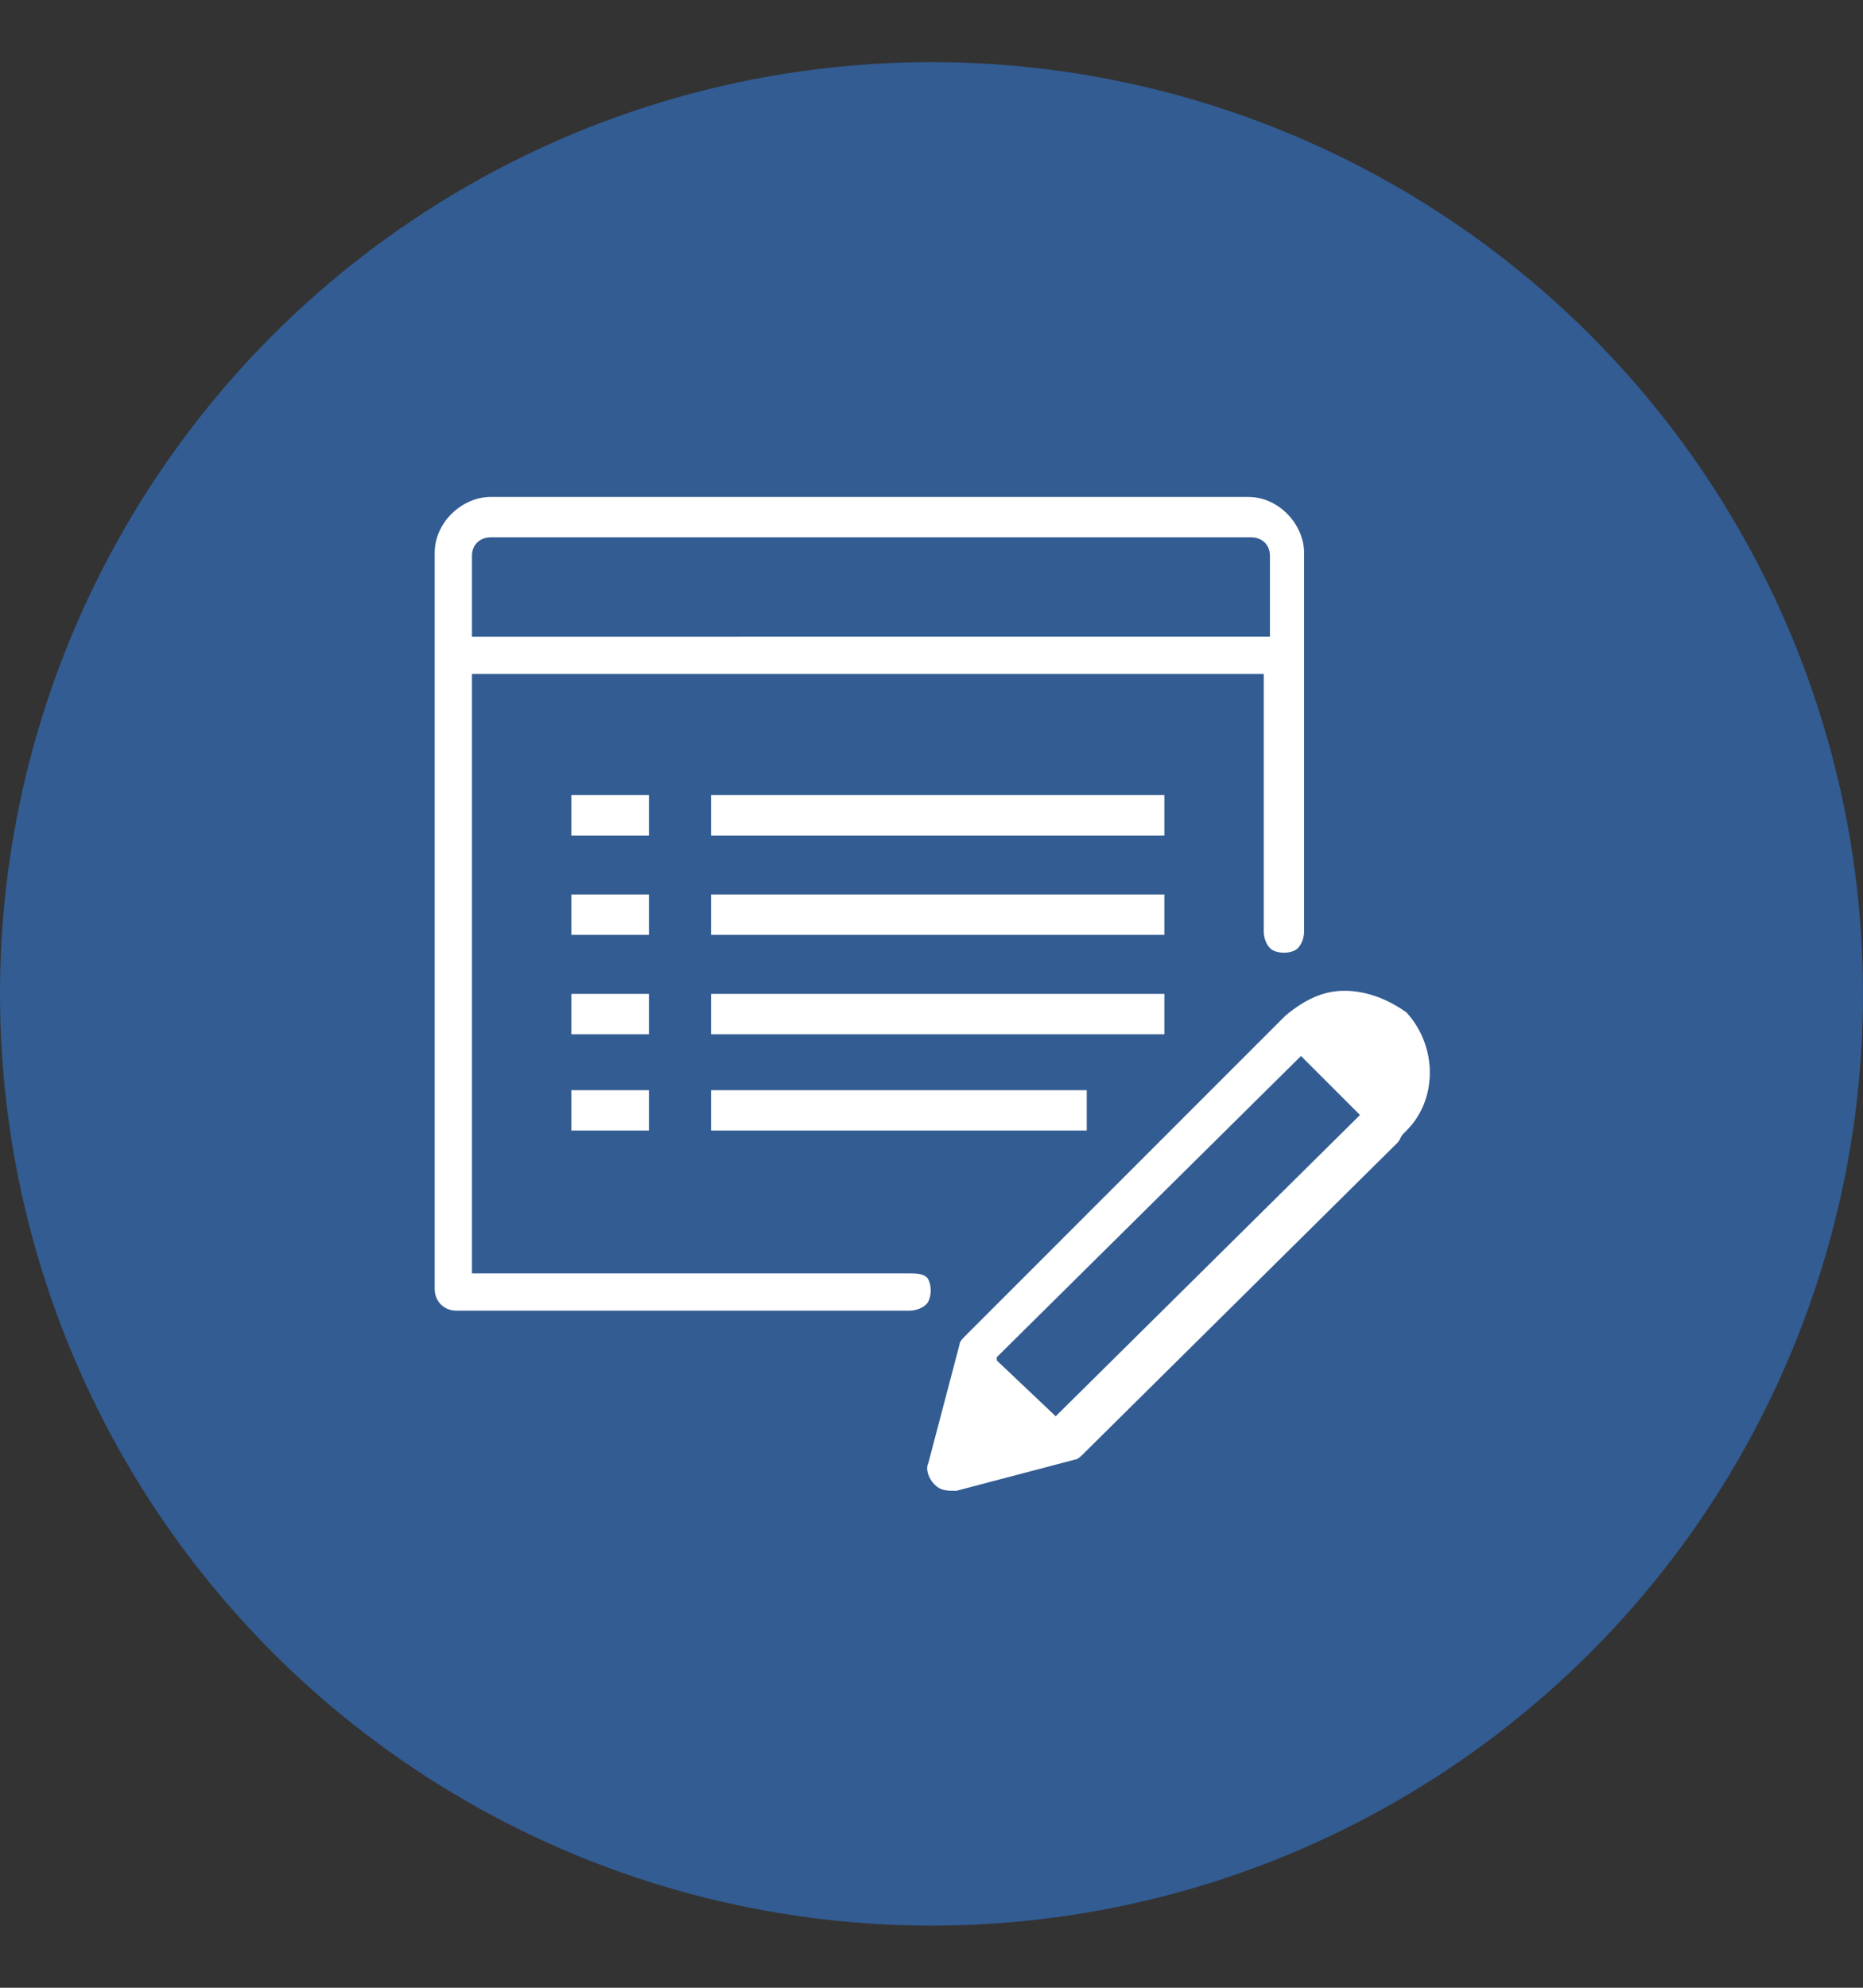
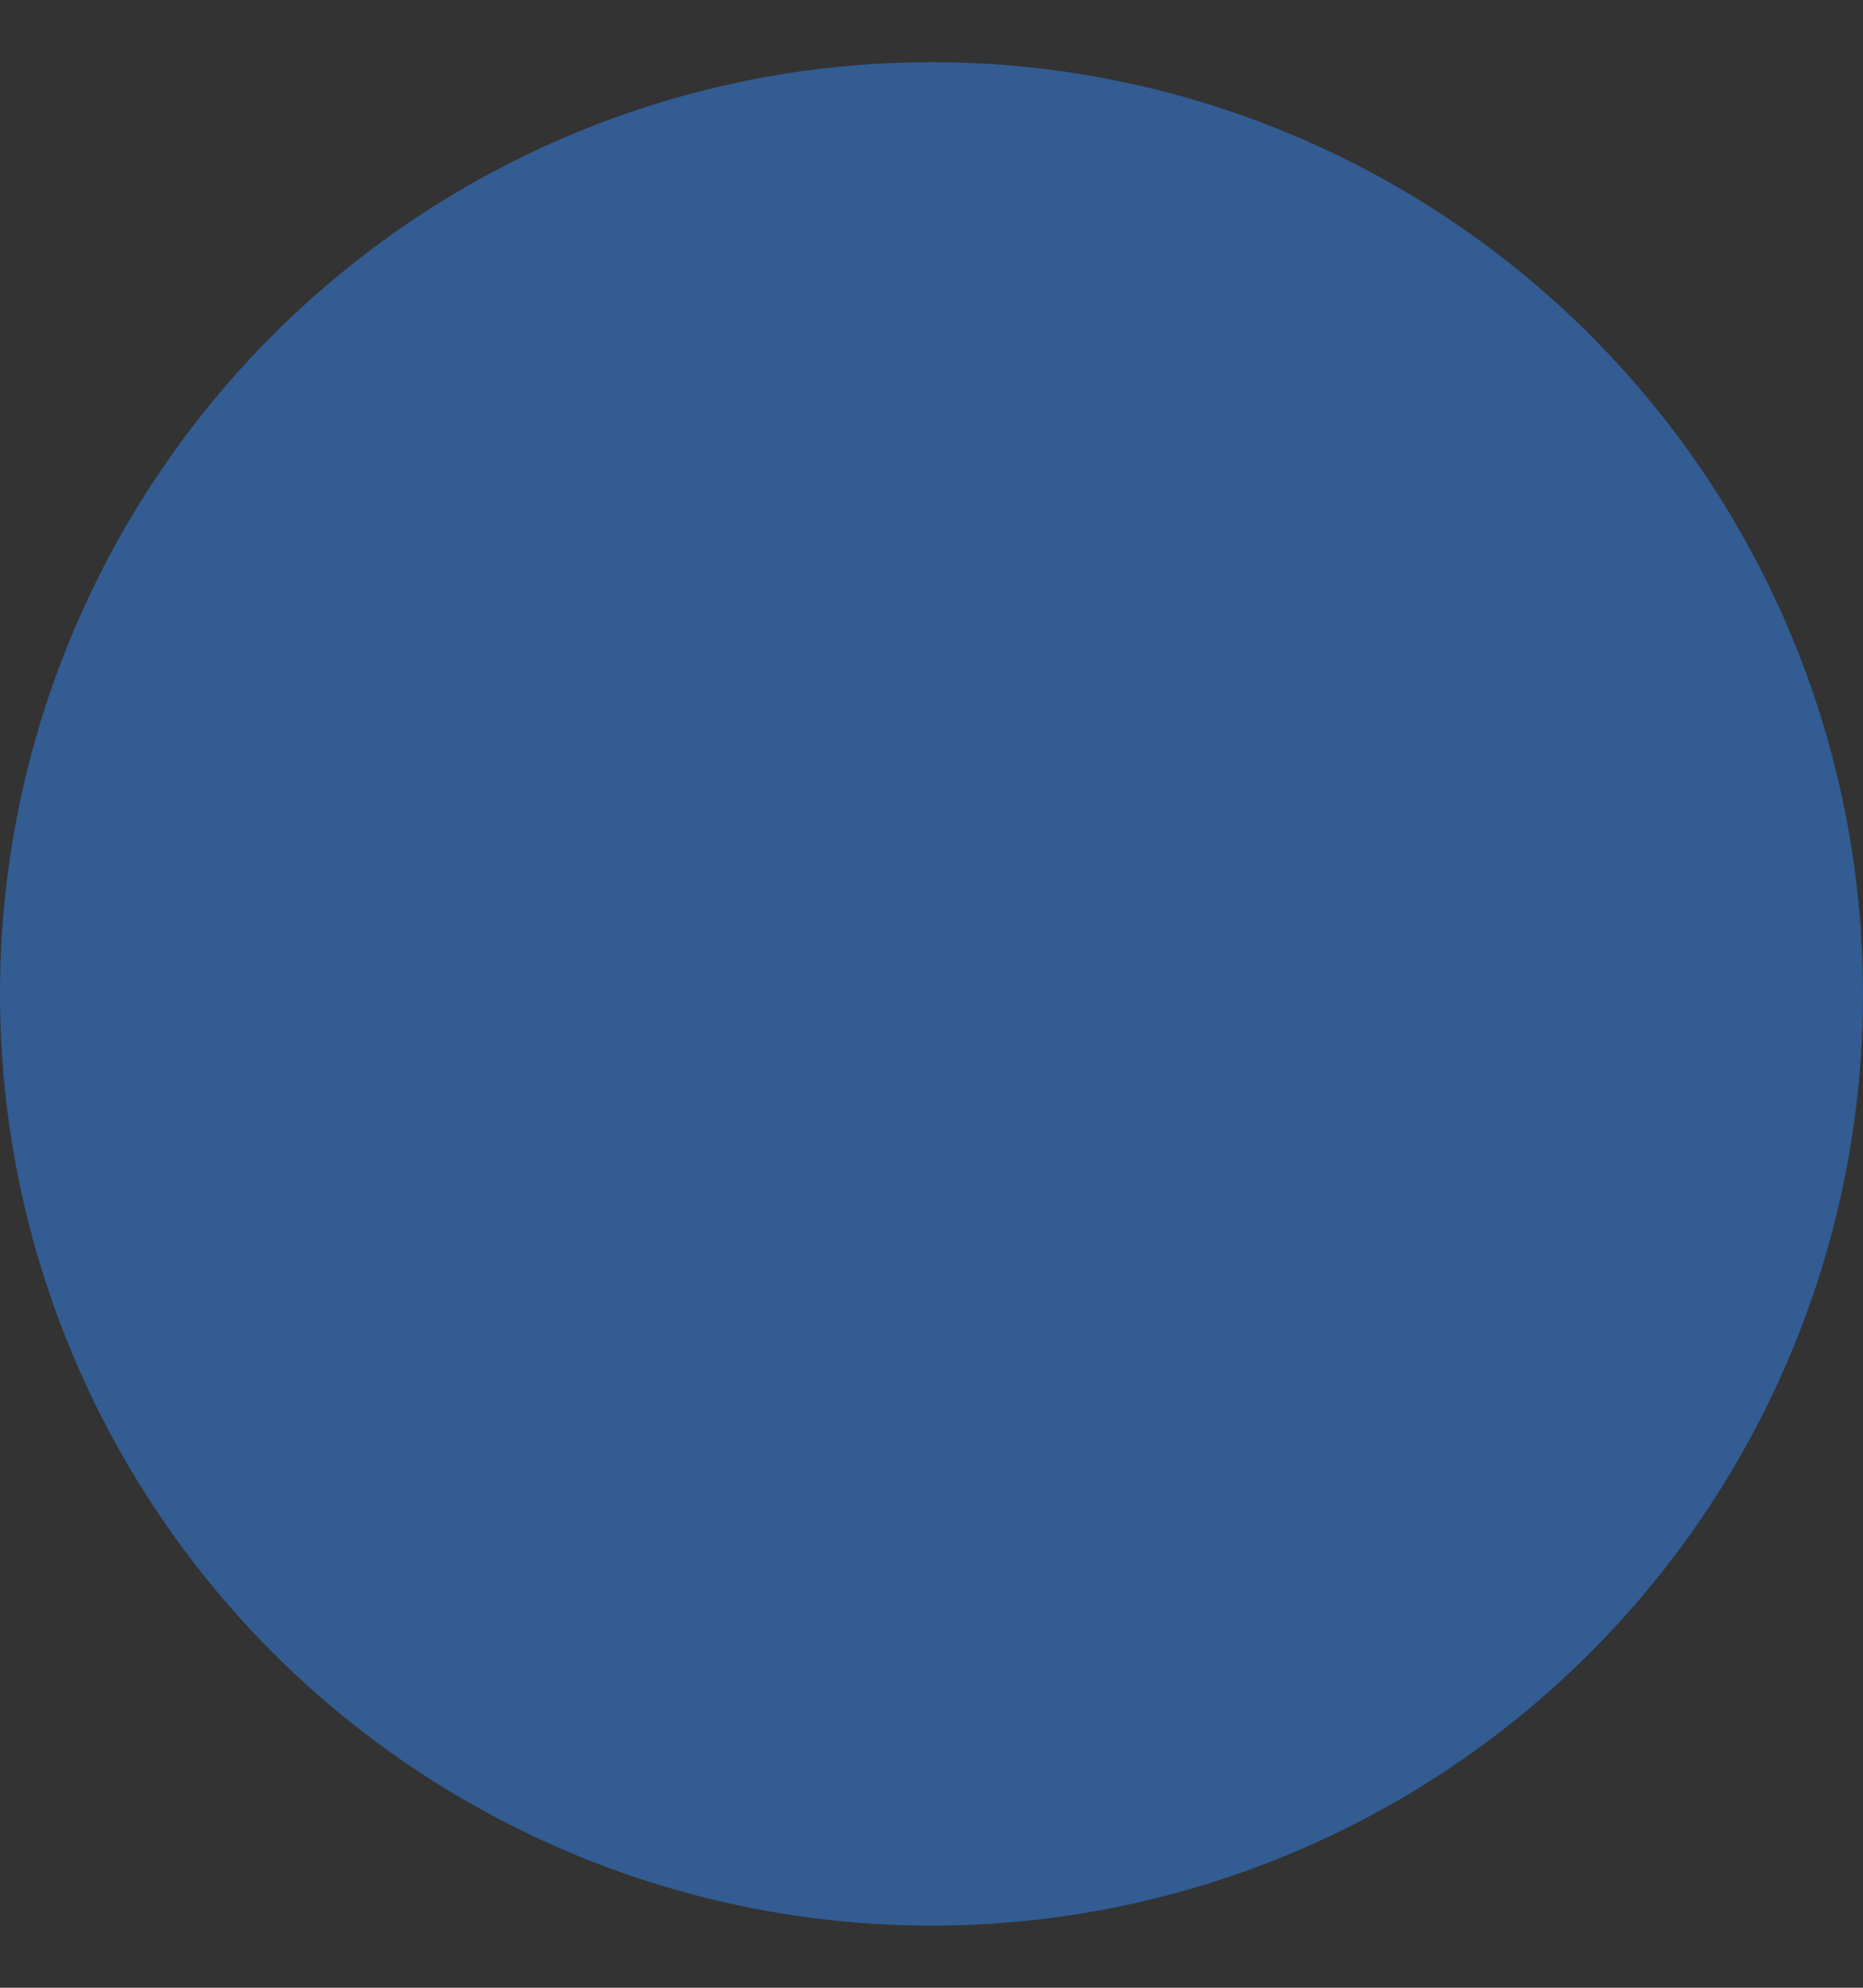
<svg xmlns="http://www.w3.org/2000/svg" version="1.1" id="Layer_1" x="0px" y="0px" width="60px" height="64px" viewBox="0 0 60 64" style="enable-background:new 0 0 60 64;" xml:space="preserve">
  <rect x="0" y="0" width="60" height="64" fill="#333333" stroke="none" />
  <style type="text/css">
	.st0{fill:#325C92;}
	.st1{fill:#FFFFFF;}
</style>
  <circle class="st0" cx="30" cy="32" r="30" />
-   <path class="st1" d="M15.8,16c-0.9,0-1.8,0.8-1.8,1.8V21v0.1v20.4c0,0.4,0.3,0.7,0.7,0.7h14.6c0.2,0,0.5-0.1,0.6-0.3  c0.1-0.2,0.1-0.5,0-0.7S29.5,41,29.3,41H15.2V21.7h25.5V30c0,0.2,0.1,0.5,0.3,0.6c0.2,0.1,0.5,0.1,0.7,0s0.3-0.4,0.3-0.6v-8.9V21  v-3.2c0-0.9-0.8-1.8-1.8-1.8C40.2,16,15.8,16,15.8,16z M15.8,17.3h24.5c0.3,0,0.6,0.2,0.6,0.6v2.6H15.2v-2.6  C15.2,17.5,15.5,17.3,15.8,17.3z M18.4,25.6v1.3h2.5v-1.3H18.4z M22.9,25.6v1.3h14.6v-1.3H22.9z M18.4,28.8v1.3h2.5v-1.3  C20.9,28.8,18.4,28.8,18.4,28.8z M22.9,28.8v1.3h14.6v-1.3C37.5,28.8,22.9,28.8,22.9,28.8z M43.3,31.9c-0.7,0-1.3,0.3-1.9,0.8  l-0.5,0.5l0,0L31.1,43c-0.1,0.1-0.2,0.2-0.2,0.3l-1,3.8c-0.1,0.2,0,0.5,0.2,0.7c0.2,0.2,0.4,0.2,0.7,0.2l3.8-1  c0.1,0,0.2-0.1,0.3-0.2l10.1-10c0.1-0.1,0.1-0.2,0.2-0.3l0,0l0.1-0.1c1-1,1-2.7,0-3.8C44.6,32.1,43.9,31.9,43.3,31.9z M18.4,32v1.3  h2.5V32H18.4z M22.9,32v1.3h14.6V32H22.9z M41.9,34l1.9,1.9L34,45.6l-1.9-1.8v-0.1L41.9,34z M18.4,35.1v1.3h2.5v-1.3H18.4z   M22.9,35.1v1.3H35v-1.3H22.9z" />
</svg>